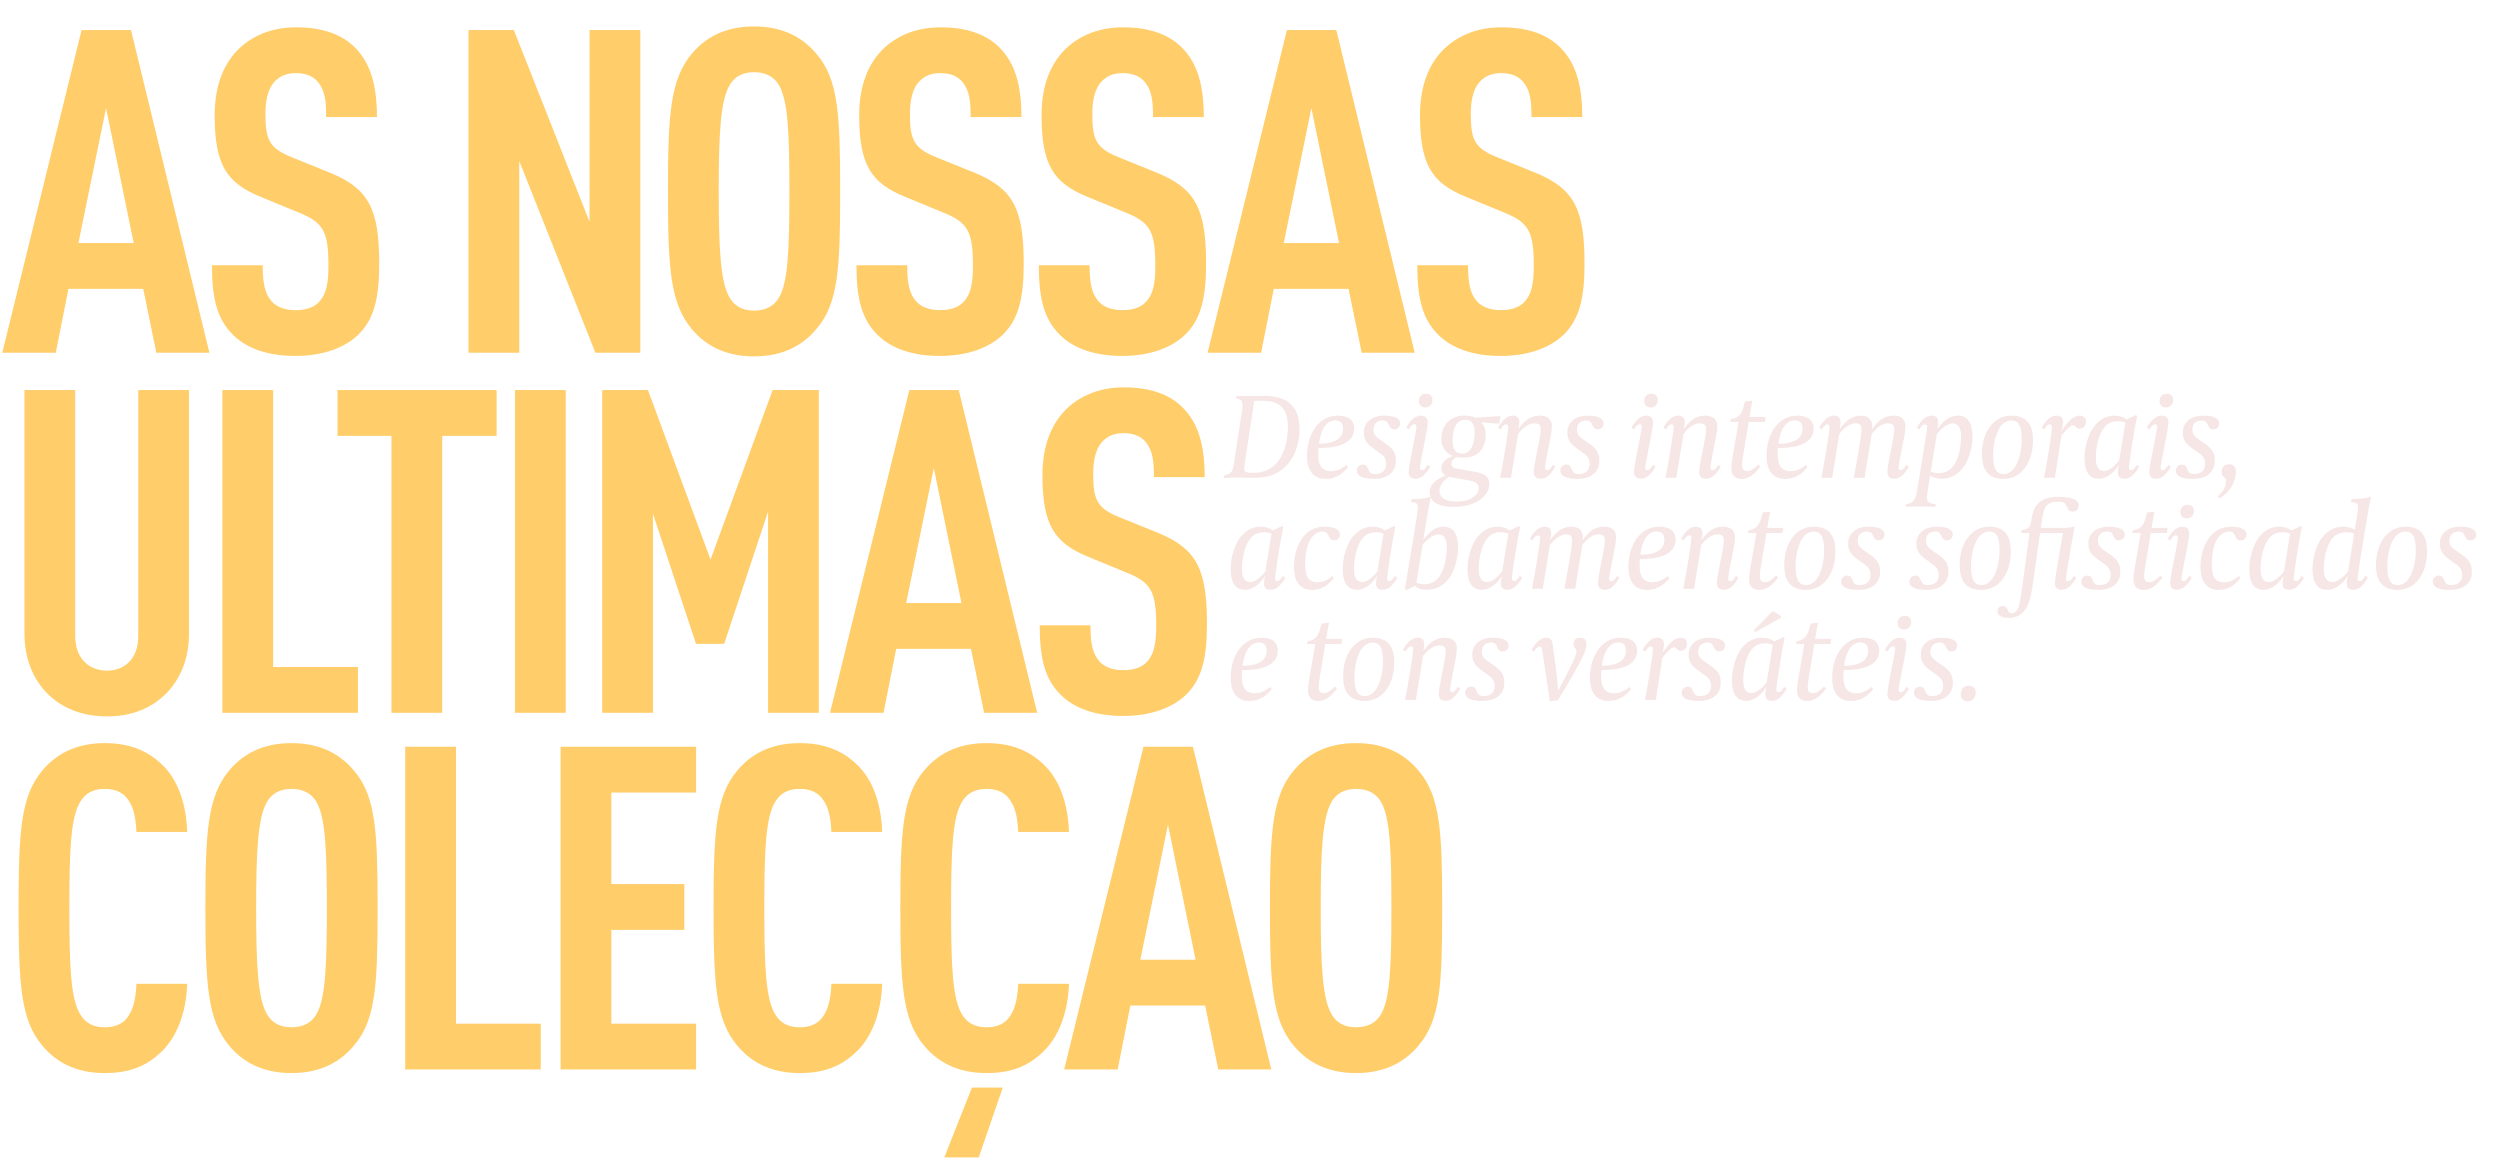
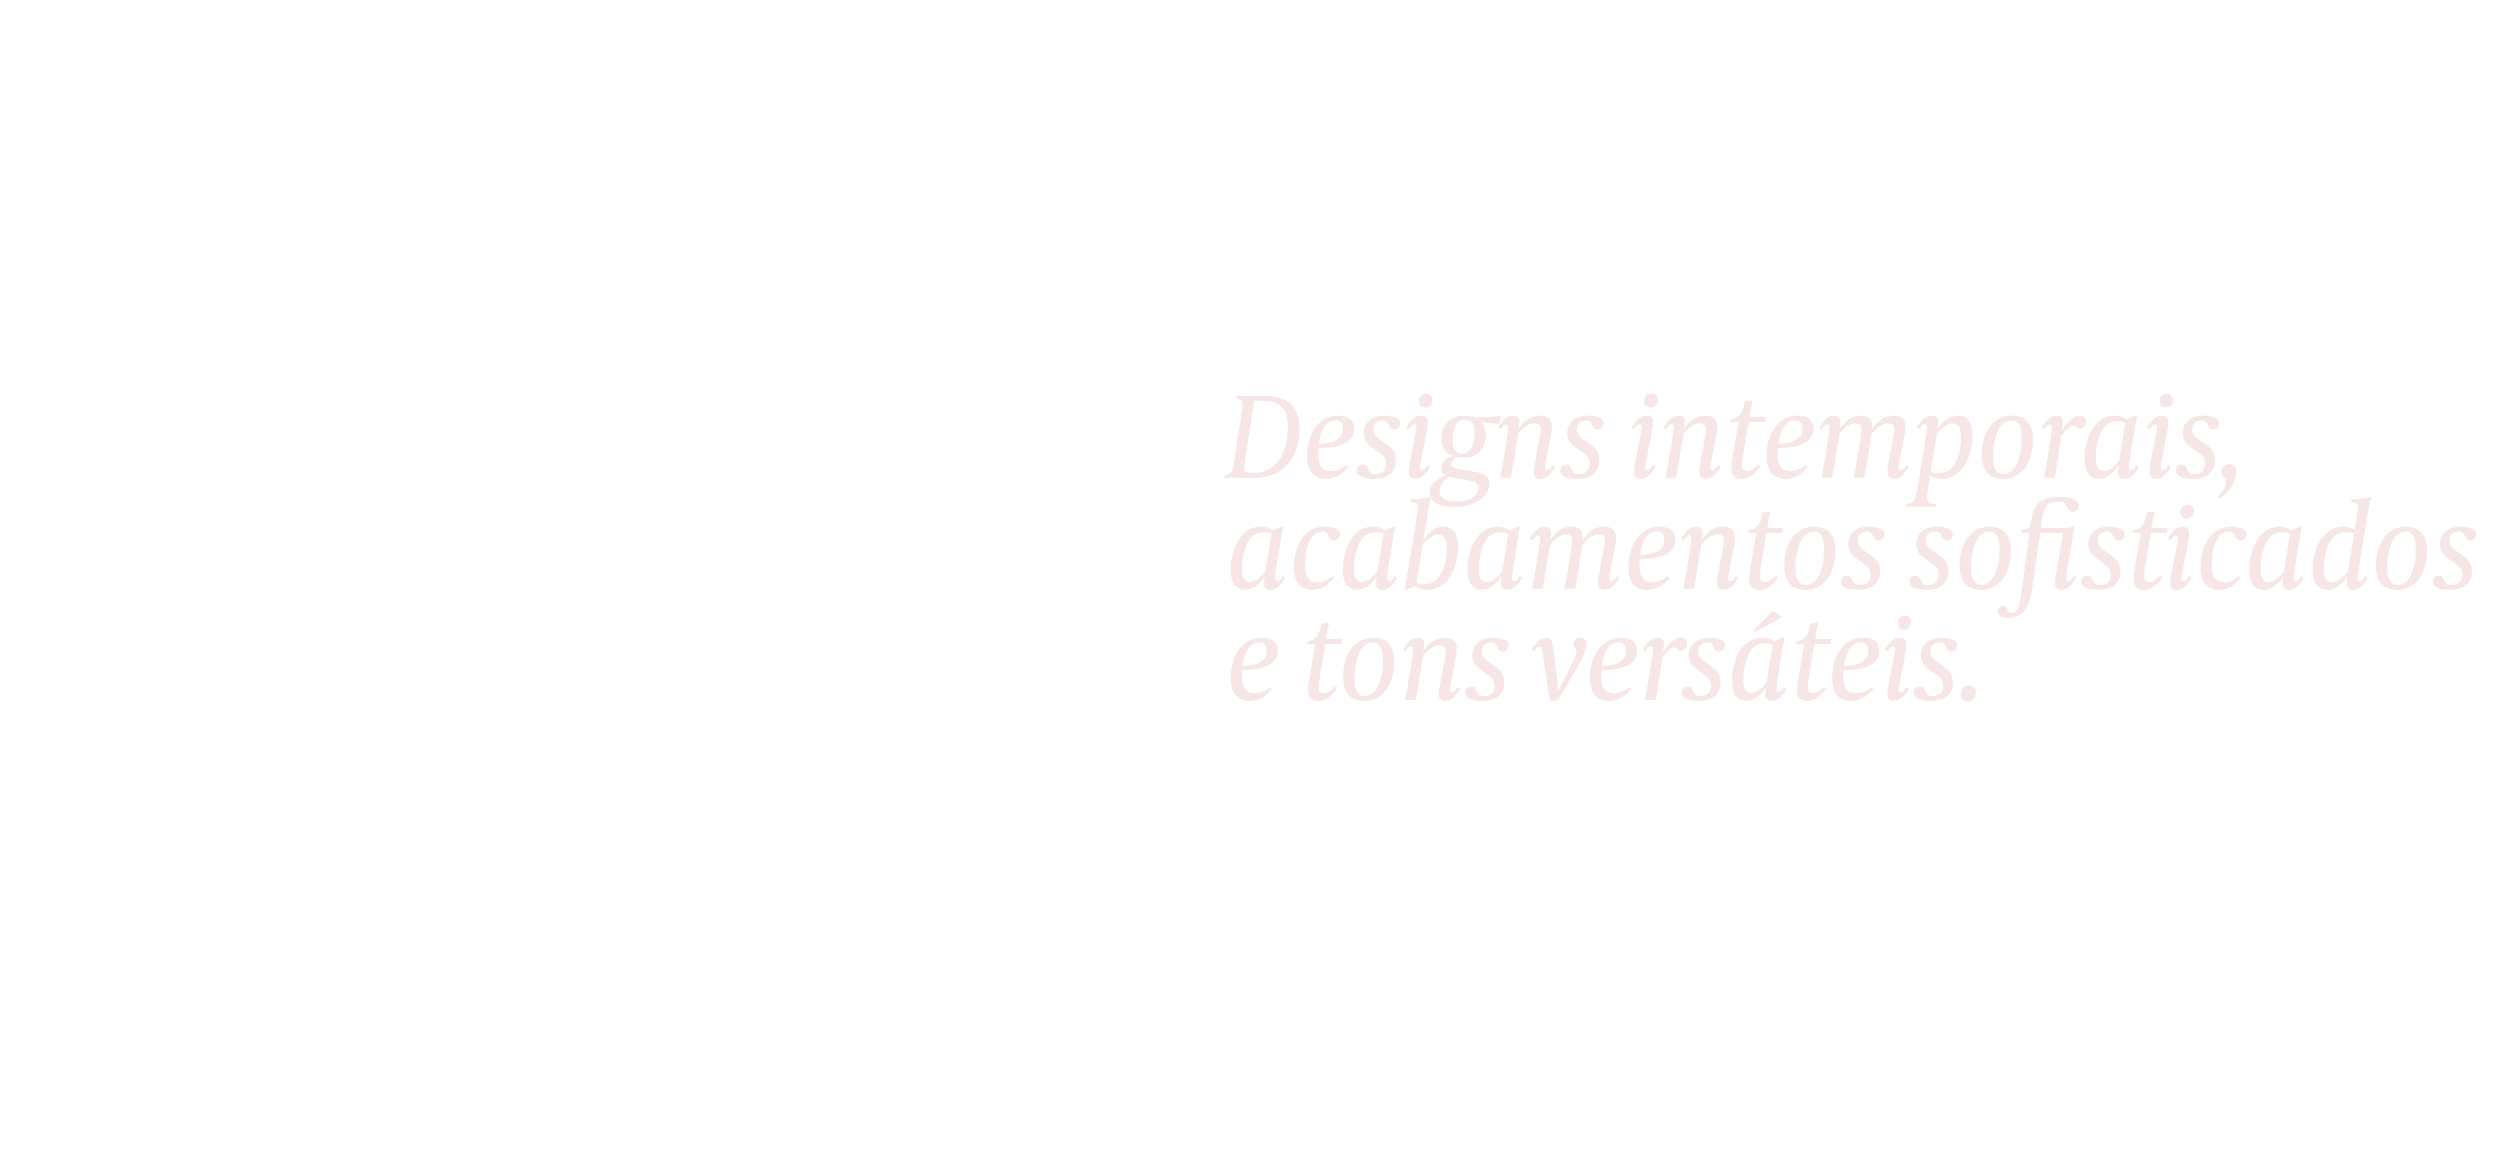
<svg xmlns="http://www.w3.org/2000/svg" width="743" height="349" viewBox="0 0 743 349" fill="none">
  <g clip-path="url(#clip0_7545_8603)">
-     <path d="M62.231 104.838H46.471L42.565 85.846H20.34L16.568 104.838H0.673L24.246 8.933H38.928L62.231 104.838ZM39.736 72.241L31.52 32.101L23.303 72.241H39.736ZM112.697 78.303C112.697 88.136 111.35 94.736 106.501 99.45C102.594 103.222 96.263 105.781 87.778 105.781C79.426 105.781 73.23 103.491 69.189 99.45C64.609 94.871 62.993 88.944 62.993 78.841H78.079C78.079 83.96 78.618 87.193 80.773 89.617C82.12 91.099 84.41 92.177 87.778 92.177C91.28 92.177 93.57 91.234 95.051 89.483C97.072 87.193 97.611 83.96 97.611 78.841C97.611 68.604 95.994 66.045 88.586 63.082L77.136 58.367C67.438 54.326 63.801 49.073 63.801 34.256C63.801 25.635 66.36 18.631 71.614 13.916C75.789 10.28 81.177 8.124 88.047 8.124C95.725 8.124 101.382 10.145 105.288 13.916C110.272 18.766 112.023 25.635 112.023 34.795H96.937C96.937 30.485 96.668 27.117 94.647 24.558C93.3 22.807 91.145 21.729 87.912 21.729C84.814 21.729 82.928 22.807 81.447 24.423C79.695 26.444 78.887 29.676 78.887 33.852C78.887 41.664 80.1 44.089 86.835 46.783L98.149 51.363C109.599 56.077 112.697 62.139 112.697 78.303ZM190.296 104.838H176.961L154.331 47.861V104.838H139.245V8.933H152.715L175.21 65.91V8.933H190.296V104.838ZM249.702 56.886C249.702 79.65 249.163 90.156 242.697 97.699C238.791 102.414 232.999 105.916 224.109 105.916C215.219 105.916 209.427 102.414 205.52 97.699C199.189 90.022 198.516 79.65 198.516 56.886C198.516 34.121 199.189 23.75 205.52 16.072C209.427 11.357 215.219 7.855 224.109 7.855C232.999 7.855 238.791 11.357 242.697 16.072C249.163 23.615 249.702 34.121 249.702 56.886ZM234.615 56.886C234.615 39.375 234.211 29.676 231.382 25.096C230.035 22.941 227.746 21.46 224.109 21.46C220.472 21.46 218.317 22.941 216.97 25.096C214.141 29.676 213.602 39.375 213.602 56.886C213.602 74.396 214.141 84.095 216.97 88.674C218.317 90.83 220.472 92.311 224.109 92.311C227.746 92.311 230.035 90.83 231.382 88.674C234.211 84.095 234.615 74.396 234.615 56.886ZM304.243 78.303C304.243 88.136 302.896 94.736 298.047 99.45C294.141 103.222 287.81 105.781 279.324 105.781C270.972 105.781 264.776 103.491 260.735 99.45C256.156 94.871 254.539 88.944 254.539 78.841H269.625C269.625 83.96 270.164 87.193 272.319 89.617C273.666 91.099 275.956 92.177 279.324 92.177C282.826 92.177 285.116 91.234 286.598 89.483C288.618 87.193 289.157 83.96 289.157 78.841C289.157 68.604 287.54 66.045 280.132 63.082L268.683 58.367C258.984 54.326 255.347 49.073 255.347 34.256C255.347 25.635 257.907 18.631 263.16 13.916C267.336 10.28 272.724 8.124 279.593 8.124C287.271 8.124 292.928 10.145 296.835 13.916C301.819 18.766 303.57 25.635 303.57 34.795H288.483C288.483 30.485 288.214 27.117 286.193 24.558C284.846 22.807 282.691 21.729 279.458 21.729C276.36 21.729 274.475 22.807 272.993 24.423C271.242 26.444 270.434 29.676 270.434 33.852C270.434 41.664 271.646 44.089 278.381 46.783L289.696 51.363C301.145 56.077 304.243 62.139 304.243 78.303ZM358.444 78.303C358.444 88.136 357.097 94.736 352.248 99.45C348.341 103.222 342.01 105.781 333.524 105.781C325.173 105.781 318.977 103.491 314.936 99.45C310.356 94.871 308.74 88.944 308.74 78.841H323.826C323.826 83.96 324.365 87.193 326.52 89.617C327.867 91.099 330.157 92.177 333.524 92.177C337.027 92.177 339.316 91.234 340.798 89.483C342.819 87.193 343.357 83.96 343.357 78.841C343.357 68.604 341.741 66.045 334.333 63.082L322.883 58.367C313.185 54.326 309.548 49.073 309.548 34.256C309.548 25.635 312.107 18.631 317.36 13.916C321.536 10.28 326.924 8.124 333.794 8.124C341.472 8.124 347.129 10.145 351.035 13.916C356.019 18.766 357.77 25.635 357.77 34.795H342.684C342.684 30.485 342.415 27.117 340.394 24.558C339.047 22.807 336.892 21.729 333.659 21.729C330.561 21.729 328.675 22.807 327.194 24.423C325.442 26.444 324.634 29.676 324.634 33.852C324.634 41.664 325.847 44.089 332.581 46.783L343.896 51.363C355.346 56.077 358.444 62.139 358.444 78.303ZM420.457 104.838H404.697L400.791 85.846H378.565L374.794 104.838H358.899L382.472 8.933H397.154L420.457 104.838ZM397.962 72.241L389.745 32.101L381.529 72.241H397.962ZM470.923 78.303C470.923 88.136 469.576 94.736 464.727 99.45C460.82 103.222 454.489 105.781 446.003 105.781C437.652 105.781 431.456 103.491 427.415 99.45C422.835 94.871 421.219 88.944 421.219 78.841H436.305C436.305 83.96 436.844 87.193 438.999 89.617C440.346 91.099 442.636 92.177 446.003 92.177C449.506 92.177 451.795 91.234 453.277 89.483C455.298 87.193 455.836 83.96 455.836 78.841C455.836 68.604 454.22 66.045 446.812 63.082L435.362 58.367C425.664 54.326 422.027 49.073 422.027 34.256C422.027 25.635 424.586 18.631 429.839 13.916C434.015 10.28 439.403 8.124 446.273 8.124C453.951 8.124 459.608 10.145 463.514 13.916C468.498 18.766 470.249 25.635 470.249 34.795H455.163C455.163 30.485 454.893 27.117 452.873 24.558C451.526 22.807 449.371 21.729 446.138 21.729C443.04 21.729 441.154 22.807 439.672 24.423C437.921 26.444 437.113 29.676 437.113 33.852C437.113 41.664 438.325 44.089 445.06 46.783L456.375 51.363C467.825 56.077 470.923 62.139 470.923 78.303ZM56.169 188.266C56.169 195.54 53.745 201.601 49.569 205.912C44.989 210.626 38.928 212.916 31.789 212.916C24.65 212.916 18.454 210.626 13.874 205.912C9.698 201.601 7.274 195.54 7.274 188.266V115.933H22.36V189.074C22.36 195.944 26.67 199.311 31.789 199.311C36.907 199.311 41.083 195.944 41.083 189.074V115.933H56.169V188.266ZM106.372 211.838H66.097V115.933H81.183V198.234H106.372V211.838ZM147.591 129.537H131.427V211.838H116.341V129.537H100.312V115.933H147.591V129.537ZM168.143 211.838H153.057V115.933H168.143V211.838ZM243.362 211.838H228.276V152.032L215.21 191.364H206.859L194.062 152.705V211.838H178.976V115.933H192.581L211.169 166.31L229.623 115.933H243.362V211.838ZM308.241 211.838H292.481L288.575 192.846H266.35L262.578 211.838H246.683L270.256 115.933H284.938L308.241 211.838ZM285.746 179.241L277.53 139.101L269.313 179.241H285.746ZM358.707 185.303C358.707 195.136 357.36 201.736 352.511 206.45C348.604 210.222 342.273 212.781 333.787 212.781C325.436 212.781 319.24 210.491 315.199 206.45C310.619 201.871 309.003 195.944 309.003 185.841H324.089C324.089 190.96 324.628 194.193 326.783 196.617C328.13 198.099 330.42 199.177 333.787 199.177C337.29 199.177 339.579 198.234 341.061 196.483C343.082 194.193 343.62 190.96 343.62 185.841C343.62 175.604 342.004 173.045 334.596 170.082L323.146 165.367C313.448 161.326 309.811 156.073 309.811 141.256C309.811 132.635 312.37 125.631 317.624 120.917C321.799 117.28 327.187 115.124 334.057 115.124C341.735 115.124 347.392 117.145 351.298 120.917C356.282 125.766 358.033 132.635 358.033 141.795H342.947C342.947 137.484 342.678 134.117 340.657 131.558C339.31 129.807 337.155 128.729 333.922 128.729C330.824 128.729 328.938 129.807 327.457 131.423C325.705 133.444 324.897 136.676 324.897 140.852C324.897 148.665 326.11 151.089 332.845 153.783L344.159 158.363C355.609 163.077 358.707 169.139 358.707 185.303ZM55.631 292.38C55.361 301.001 52.533 308.409 47.684 312.855C43.373 316.895 38.389 318.916 31.116 318.916C22.225 318.916 16.433 315.414 12.527 310.699C6.196 303.156 5.523 292.65 5.523 269.886C5.523 247.121 6.196 236.615 12.527 229.072C16.433 224.357 22.225 220.855 31.116 220.855C38.389 220.855 43.642 223.01 47.953 227.051C52.802 231.496 55.361 238.77 55.631 247.256H40.544C40.41 243.754 39.871 240.252 38.255 237.962C36.907 235.807 34.752 234.46 31.116 234.46C27.479 234.46 25.323 235.941 23.976 238.097C21.013 242.676 20.609 252.375 20.609 269.886C20.609 287.396 21.013 297.095 23.976 301.674C25.323 303.83 27.479 305.311 31.116 305.311C34.752 305.311 36.907 303.964 38.255 301.809C39.871 299.385 40.41 295.882 40.544 292.38H55.631ZM112.224 269.886C112.224 292.65 111.686 303.156 105.22 310.699C101.314 315.414 95.522 318.916 86.632 318.916C77.741 318.916 71.949 315.414 68.043 310.699C61.712 303.021 61.039 292.65 61.039 269.886C61.039 247.121 61.712 236.75 68.043 229.072C71.949 224.357 77.741 220.855 86.632 220.855C95.522 220.855 101.314 224.357 105.22 229.072C111.686 236.615 112.224 247.121 112.224 269.886ZM97.138 269.886C97.138 252.375 96.734 242.676 93.905 238.097C92.558 235.941 90.268 234.46 86.632 234.46C82.995 234.46 80.839 235.941 79.492 238.097C76.664 242.676 76.125 252.375 76.125 269.886C76.125 287.396 76.664 297.095 79.492 301.674C80.839 303.83 82.995 305.311 86.632 305.311C90.268 305.311 92.558 303.83 93.905 301.674C96.734 297.095 97.138 287.396 97.138 269.886ZM160.704 317.838H120.429V221.933H135.516V304.234H160.704V317.838ZM206.881 317.838H166.606V221.933H206.881V235.537H181.692V262.746H203.379V276.351H181.692V304.234H206.881V317.838ZM262.173 292.38C261.903 301.001 259.075 308.409 254.226 312.855C249.915 316.895 244.931 318.916 237.658 318.916C228.767 318.916 222.975 315.414 219.069 310.699C212.738 303.156 212.065 292.65 212.065 269.886C212.065 247.121 212.738 236.615 219.069 229.072C222.975 224.357 228.767 220.855 237.658 220.855C244.931 220.855 250.185 223.01 254.495 227.051C259.344 231.496 261.903 238.77 262.173 247.256H247.087C246.952 243.754 246.413 240.252 244.797 237.962C243.45 235.807 241.294 234.46 237.658 234.46C234.021 234.46 231.866 235.941 230.519 238.097C227.555 242.676 227.151 252.375 227.151 269.886C227.151 287.396 227.555 297.095 230.519 301.674C231.866 303.83 234.021 305.311 237.658 305.311C241.294 305.311 243.45 303.964 244.797 301.809C246.413 299.385 246.952 295.882 247.087 292.38H262.173ZM317.689 292.38C317.419 301.001 314.591 308.409 309.742 312.855C305.431 316.895 300.447 318.916 293.174 318.916C284.283 318.916 278.491 315.414 274.585 310.699C268.254 303.156 267.581 292.65 267.581 269.886C267.581 247.121 268.254 236.615 274.585 229.072C278.491 224.357 284.283 220.855 293.174 220.855C300.447 220.855 305.701 223.01 310.011 227.051C314.86 231.496 317.419 238.77 317.689 247.256H302.602C302.468 243.754 301.929 240.252 300.313 237.962C298.966 235.807 296.81 234.46 293.174 234.46C289.537 234.46 287.382 235.941 286.035 238.097C283.071 242.676 282.667 252.375 282.667 269.886C282.667 287.396 283.071 297.095 286.035 301.674C287.382 303.83 289.537 305.311 293.174 305.311C296.81 305.311 298.966 303.964 300.313 301.809C301.929 299.385 302.468 295.882 302.602 292.38H317.689ZM298.023 323.226L290.884 343.97H280.647L288.863 323.226H298.023ZM377.832 317.838H362.072L358.166 298.846H335.941L332.169 317.838H316.274L339.847 221.933H354.529L377.832 317.838ZM355.337 285.241L347.121 245.101L338.904 285.241H355.337ZM428.615 269.886C428.615 292.65 428.076 303.156 421.61 310.699C417.704 315.414 411.912 318.916 403.022 318.916C394.132 318.916 388.34 315.414 384.433 310.699C378.102 303.021 377.429 292.65 377.429 269.886C377.429 247.121 378.102 236.75 384.433 229.072C388.34 224.357 394.132 220.855 403.022 220.855C411.912 220.855 417.704 224.357 421.61 229.072C428.076 236.615 428.615 247.121 428.615 269.886ZM413.528 269.886C413.528 252.375 413.124 242.676 410.295 238.097C408.948 235.941 406.659 234.46 403.022 234.46C399.385 234.46 397.23 235.941 395.883 238.097C393.054 242.676 392.515 252.375 392.515 269.886C392.515 287.396 393.054 297.095 395.883 301.674C397.23 303.83 399.385 305.311 403.022 305.311C406.659 305.311 408.948 303.83 410.295 301.674C413.124 297.095 413.528 287.396 413.528 269.886Z" fill="#FFCD69" />
    <path d="M386.212 127.456C386.212 134.224 383.008 139.444 377.824 141.28C376.168 141.856 374.188 142 372.388 142C369.796 142 368.428 141.928 367.672 141.928C366.196 141.928 364.9 142 363.712 142.072L363.82 141.28C364.324 141.208 365.152 141.028 365.692 140.524C366.376 139.876 366.556 139.012 367.06 135.628L369.004 122.92C369.148 121.948 369.292 120.904 369.292 120.292C369.292 118.924 368.608 118.636 367.384 118.456L367.492 117.628C368.644 117.7 369.508 117.736 371.056 117.736C371.524 117.736 371.848 117.736 372.928 117.7C374.224 117.664 374.764 117.664 375.232 117.664C378.904 117.664 386.212 117.952 386.212 127.456ZM382.756 126.844C382.756 120.652 379.552 119.104 375.16 119.104C373.54 119.104 372.928 119.176 372.748 119.176L369.94 137.716C369.832 138.472 369.76 139.084 369.76 139.408C369.76 139.912 370.048 140.272 370.588 140.38C371.128 140.524 371.668 140.524 372.172 140.524C373.828 140.524 374.656 140.38 375.376 140.164C382.144 138.148 382.756 129.76 382.756 126.844ZM402.462 127.312C402.462 132.712 395.478 133.144 391.842 133.144C391.842 133.144 391.77 133.936 391.77 135.124C391.77 138.832 393.39 140.056 395.586 140.056C398.07 140.056 399.798 138.472 400.122 138.184L400.662 138.76C399.942 139.732 397.782 142.324 394.038 142.324C390.87 142.324 388.458 140.488 388.458 135.448C388.458 129.004 391.95 123.532 397.566 123.532C401.814 123.532 402.462 125.908 402.462 127.312ZM399.15 127.384C399.15 126.664 399.042 124.936 396.882 124.936C396.378 124.936 395.73 125.008 395.01 125.44C393.822 126.196 392.526 127.852 391.986 131.884C392.634 131.884 393.714 131.848 394.866 131.632C397.638 131.092 399.15 129.688 399.15 127.384ZM416.138 125.836C416.138 126.988 415.31 127.6 414.374 127.6C413.33 127.6 413.078 126.952 412.718 126.196C412.466 125.62 412.178 124.972 410.99 124.972C409.298 124.972 408.182 125.908 408.182 127.636C408.182 128.428 408.29 129.364 409.874 130.48L412.106 132.028C414.23 133.54 414.842 134.872 414.842 136.924C414.842 140.668 411.926 142.324 408.362 142.324C404.906 142.324 403.25 141.424 403.25 139.912C403.25 138.94 403.898 138.076 405.05 138.076C406.166 138.076 406.382 138.832 406.67 139.516C406.994 140.164 407.21 140.884 408.65 140.884C409.586 140.884 411.962 140.74 411.962 137.788C411.962 136.528 411.494 135.628 410.198 134.728L408.002 133.144C406.022 131.668 405.338 130.552 405.338 128.5C405.338 125.836 407.354 123.532 411.458 123.532C415.562 123.532 416.138 125.008 416.138 125.836ZM425.726 118.888C425.726 120.112 424.97 121.084 423.566 121.084C422.342 121.084 421.694 120.256 421.694 119.212C421.694 117.988 422.486 117.016 423.854 117.016C425.114 117.016 425.726 117.844 425.726 118.888ZM425.078 138.688C423.854 140.812 422.45 142.288 420.758 142.288C418.958 142.288 418.67 141.172 418.67 140.272C418.67 139.336 419.066 137.284 419.354 135.664L420.326 130.696C420.794 128.248 420.974 127.348 420.974 126.88C420.974 126.304 420.83 126.088 420.326 126.088C419.606 126.088 418.922 127.204 418.67 127.636L417.914 127.096C419.138 125.008 420.542 123.532 422.234 123.532C424.034 123.532 424.322 124.648 424.322 125.548C424.322 126.484 423.926 128.536 423.638 130.12L422.666 135.088C422.162 137.536 422.018 138.436 422.018 138.94C422.018 139.516 422.162 139.732 422.666 139.732C423.458 139.732 424.178 138.4 424.322 138.148L425.078 138.688ZM445.965 123.64L445.569 125.944L440.205 125.512C440.853 126.196 441.573 127.312 441.573 129.22C441.573 132.064 440.277 136.024 434.805 136.024C434.085 136.024 433.257 135.916 432.861 135.844C432.357 136.096 431.349 136.78 431.349 137.896C431.349 139.012 432.285 139.156 433.761 139.408L437.793 140.128C440.241 140.56 442.617 140.956 442.617 143.908C442.617 144.592 442.437 145.6 441.753 146.644C440.457 148.588 437.505 150.64 432.105 150.64C430.233 150.64 424.905 150.424 424.905 146.284C424.905 142.972 429.153 141.496 429.693 141.316C429.369 141.172 428.361 140.596 428.361 139.156C428.361 136.636 431.349 135.664 431.853 135.52C430.953 135.232 428.361 134.008 428.361 130.3C428.361 128.32 429.153 126.16 430.917 124.828C431.997 124.036 433.437 123.532 435.273 123.532C436.605 123.532 437.757 123.784 438.513 124.144L445.965 123.64ZM438.261 128.536C438.261 126.52 437.685 124.72 435.417 124.72C432.861 124.72 431.709 127.42 431.709 131.02C431.709 133.036 432.285 134.8 434.553 134.8C437.073 134.8 438.261 132.136 438.261 128.536ZM439.485 144.988C439.485 143.332 437.793 142.972 435.273 142.54L430.629 141.712C429.081 142.72 427.821 144.232 427.821 145.816C427.821 148.444 430.449 149.056 432.897 149.056C434.589 149.056 436.245 148.768 437.577 147.94C438.585 147.292 439.485 146.464 439.485 144.988ZM462.26 138.688C461.036 140.812 459.632 142.288 457.94 142.288C456.14 142.288 455.852 141.172 455.852 140.272C455.852 139.336 456.212 137.392 456.536 135.7L457.22 132.208C457.328 131.776 457.904 128.788 457.904 127.744C457.904 126.592 457.616 125.8 455.96 125.8C453.836 125.8 451.82 128.104 451.172 128.968L449.048 142H445.844C446.924 136.528 448.256 128.32 448.256 126.88C448.256 126.304 448.04 126.124 447.536 126.124C446.816 126.124 446.132 127.312 445.952 127.636L445.196 127.096C446.42 125.008 447.824 123.532 449.552 123.532C450.524 123.532 451.532 123.856 451.532 125.404C451.532 126.376 451.208 127.6 451.208 127.6C452.288 126.052 454.232 123.532 457.544 123.532C461.144 123.532 461.216 125.944 461.216 126.808C461.216 128.068 460.784 130.264 460.424 131.992L459.812 135.088C459.344 137.536 459.2 138.436 459.2 138.94C459.2 139.516 459.344 139.732 459.848 139.732C460.604 139.732 461.36 138.4 461.504 138.148L462.26 138.688ZM476.61 125.836C476.61 126.988 475.782 127.6 474.846 127.6C473.802 127.6 473.55 126.952 473.19 126.196C472.938 125.62 472.65 124.972 471.462 124.972C469.77 124.972 468.654 125.908 468.654 127.636C468.654 128.428 468.762 129.364 470.346 130.48L472.578 132.028C474.702 133.54 475.314 134.872 475.314 136.924C475.314 140.668 472.398 142.324 468.834 142.324C465.378 142.324 463.722 141.424 463.722 139.912C463.722 138.94 464.37 138.076 465.522 138.076C466.638 138.076 466.854 138.832 467.142 139.516C467.466 140.164 467.682 140.884 469.122 140.884C470.058 140.884 472.434 140.74 472.434 137.788C472.434 136.528 471.966 135.628 470.67 134.728L468.474 133.144C466.494 131.668 465.81 130.552 465.81 128.5C465.81 125.836 467.826 123.532 471.93 123.532C476.034 123.532 476.61 125.008 476.61 125.836ZM492.684 118.888C492.684 120.112 491.928 121.084 490.524 121.084C489.3 121.084 488.652 120.256 488.652 119.212C488.652 117.988 489.444 117.016 490.812 117.016C492.072 117.016 492.684 117.844 492.684 118.888ZM492.036 138.688C490.812 140.812 489.408 142.288 487.716 142.288C485.916 142.288 485.628 141.172 485.628 140.272C485.628 139.336 486.024 137.284 486.312 135.664L487.284 130.696C487.752 128.248 487.932 127.348 487.932 126.88C487.932 126.304 487.788 126.088 487.284 126.088C486.564 126.088 485.88 127.204 485.628 127.636L484.872 127.096C486.096 125.008 487.5 123.532 489.192 123.532C490.992 123.532 491.28 124.648 491.28 125.548C491.28 126.484 490.884 128.536 490.596 130.12L489.624 135.088C489.12 137.536 488.976 138.436 488.976 138.94C488.976 139.516 489.12 139.732 489.624 139.732C490.416 139.732 491.136 138.4 491.28 138.148L492.036 138.688ZM511.412 138.688C510.188 140.812 508.784 142.288 507.092 142.288C505.292 142.288 505.004 141.172 505.004 140.272C505.004 139.336 505.364 137.392 505.688 135.7L506.372 132.208C506.48 131.776 507.056 128.788 507.056 127.744C507.056 126.592 506.768 125.8 505.112 125.8C502.988 125.8 500.972 128.104 500.324 128.968L498.2 142H494.996C496.076 136.528 497.408 128.32 497.408 126.88C497.408 126.304 497.192 126.124 496.688 126.124C495.968 126.124 495.284 127.312 495.104 127.636L494.348 127.096C495.572 125.008 496.976 123.532 498.704 123.532C499.676 123.532 500.684 123.856 500.684 125.404C500.684 126.376 500.36 127.6 500.36 127.6C501.44 126.052 503.384 123.532 506.696 123.532C510.296 123.532 510.368 125.944 510.368 126.808C510.368 128.068 509.936 130.264 509.576 131.992L508.964 135.088C508.496 137.536 508.352 138.436 508.352 138.94C508.352 139.516 508.496 139.732 509 139.732C509.756 139.732 510.512 138.4 510.656 138.148L511.412 138.688ZM524.717 123.892L524.501 125.404H519.713L518.021 135.628C517.949 136.06 517.733 137.608 517.733 138.256C517.733 139.156 518.021 140.02 519.317 140.02C520.541 140.02 521.693 138.904 522.593 138.04L523.169 138.652C521.009 141.568 519.281 142.324 517.625 142.324C515.177 142.324 514.565 140.812 514.565 139.048C514.565 138.364 514.709 136.996 515.033 135.196L516.725 125.404H514.277L514.385 124.612C515.285 124.504 516.257 124.144 516.905 123.46C517.733 122.596 518.129 121.336 518.453 119.932L518.597 119.32L520.829 119.068C520.505 120.4 519.965 123.892 519.965 123.892H524.717ZM539.016 127.312C539.016 132.712 532.032 133.144 528.396 133.144C528.396 133.144 528.324 133.936 528.324 135.124C528.324 138.832 529.944 140.056 532.14 140.056C534.624 140.056 536.352 138.472 536.676 138.184L537.216 138.76C536.496 139.732 534.336 142.324 530.592 142.324C527.424 142.324 525.012 140.488 525.012 135.448C525.012 129.004 528.504 123.532 534.12 123.532C538.368 123.532 539.016 125.908 539.016 127.312ZM535.704 127.384C535.704 126.664 535.596 124.936 533.436 124.936C532.932 124.936 532.284 125.008 531.564 125.44C530.376 126.196 529.08 127.852 528.54 131.884C529.188 131.884 530.268 131.848 531.42 131.632C534.192 131.092 535.704 129.688 535.704 127.384ZM567.308 138.688C566.084 140.812 564.716 142.288 562.988 142.288C561.224 142.288 560.936 141.172 560.936 140.272C560.936 139.336 561.296 137.392 561.62 135.7L562.304 132.208C562.412 131.776 562.988 128.788 562.988 127.636C562.988 126.7 562.772 125.8 561.08 125.8C558.812 125.8 556.868 128.176 556.256 128.968L554.168 142H550.928C551.648 138.328 553.232 129.76 553.232 127.744C553.232 126.628 553.016 125.8 551.396 125.8C549.344 125.8 547.256 128.176 546.644 128.968L544.52 142H541.316C542.396 136.528 543.728 128.32 543.728 126.88C543.728 126.304 543.512 126.124 543.008 126.124C542.288 126.124 541.64 127.276 541.424 127.636L540.668 127.096C541.892 125.008 543.296 123.532 545.024 123.532C545.996 123.532 547.004 123.856 547.004 125.404C547.004 126.376 546.68 127.6 546.68 127.6C548.66 124.792 550.604 123.532 553.088 123.532C555.392 123.532 556.436 124.864 556.436 126.7C556.436 127.024 556.4 127.24 556.364 127.6C558.344 124.756 560.18 123.532 562.736 123.532C566.228 123.532 566.3 125.908 566.3 126.772C566.3 128.104 565.868 130.264 565.508 131.992L564.896 135.088C564.428 137.5 564.248 138.436 564.248 138.94C564.248 139.516 564.428 139.732 564.896 139.732C565.688 139.732 566.408 138.436 566.552 138.148L567.308 138.688ZM586.214 129.688C586.214 134.584 584.126 137.932 583.946 138.256C582.362 140.704 579.914 142.288 577.142 142.288C575.378 142.288 574.154 141.712 573.614 141.316L573.038 144.952C572.93 145.6 572.678 147.328 572.678 147.796C572.678 148.732 572.822 149.668 575.306 149.848L575.162 150.64C574.154 150.568 572.318 150.496 570.662 150.496C568.79 150.496 567.422 150.568 566.378 150.64L566.486 149.848C567.026 149.812 567.926 149.56 568.502 149.056C569.366 148.3 569.618 146.824 570.086 143.872L571.742 133.756C572.102 131.524 572.75 127.636 572.75 126.88C572.75 126.304 572.534 126.124 572.03 126.124C571.274 126.124 570.626 127.276 570.446 127.636L569.69 127.096C570.914 125.008 572.318 123.532 574.046 123.532C574.982 123.532 576.026 123.856 576.026 125.404C576.026 126.196 575.81 127.204 575.702 127.636C576.53 126.412 578.69 123.532 581.822 123.532C583.19 123.532 586.214 123.892 586.214 129.688ZM582.83 129.652C582.83 128.104 582.542 125.836 580.274 125.836C578.906 125.836 577.178 127.096 575.63 128.968L573.794 140.2C574.37 140.452 575.306 140.632 576.134 140.632C578.762 140.632 580.166 139.3 581.102 137.644C582.362 135.34 582.83 132.172 582.83 129.652ZM604.208 130.804C604.208 137.212 600.932 142.324 595.46 142.324C591.14 142.324 589.016 139.876 589.016 135.016C589.016 128.644 592.292 123.532 597.8 123.532C602.12 123.532 604.208 125.98 604.208 130.804ZM600.86 130.66C600.86 126.664 599.996 124.972 597.764 124.972C596.684 124.972 595.784 125.44 595.064 126.16C592.976 128.32 592.364 132.784 592.364 135.16C592.364 139.192 593.264 140.884 595.46 140.884C596.576 140.884 597.44 140.416 598.16 139.66C600.248 137.536 600.86 133.072 600.86 130.66ZM619.957 125.296C619.957 126.52 619.129 127.42 618.157 127.42C617.833 127.42 617.329 127.312 617.077 127.024C616.681 126.556 616.501 126.412 616.033 126.412C615.169 126.412 613.261 128.644 612.649 129.472L610.705 142H607.465C608.581 136.528 609.841 128.32 609.841 126.88C609.841 126.304 609.625 126.124 609.121 126.124C608.365 126.124 607.717 127.348 607.537 127.636L606.781 127.096C608.005 125.008 609.409 123.532 611.137 123.532C612.109 123.532 613.117 123.856 613.117 125.404C613.117 126.196 612.901 127.312 612.685 127.996C614.593 125.296 616.177 123.532 618.049 123.532C618.481 123.532 619.957 123.604 619.957 125.296ZM635.769 138.688C634.545 140.812 633.141 142.288 631.413 142.288C630.477 142.288 629.433 141.964 629.433 140.416C629.433 139.588 629.649 138.58 629.757 138.184C628.677 139.876 626.481 142.288 623.817 142.288C622.089 142.288 619.533 141.64 619.533 136.06C619.533 131.308 621.621 127.816 621.837 127.492C623.385 125.044 625.689 123.532 628.389 123.532C630.621 123.532 631.773 124.432 632.061 124.684L634.761 123.352L635.157 123.604C634.185 128.176 632.709 138.004 632.709 138.94C632.709 139.516 632.925 139.696 633.429 139.696C634.221 139.696 634.905 138.364 635.013 138.148L635.769 138.688ZM631.665 125.584C631.341 125.44 630.441 125.188 629.397 125.188C626.841 125.188 625.581 126.484 624.645 128.176C623.385 130.444 622.881 133.648 622.881 136.168C622.881 137.716 623.169 139.984 625.365 139.984C626.733 139.984 628.317 138.724 629.829 136.852L631.665 125.584ZM645.849 118.888C645.849 120.112 645.093 121.084 643.689 121.084C642.465 121.084 641.817 120.256 641.817 119.212C641.817 117.988 642.609 117.016 643.977 117.016C645.237 117.016 645.849 117.844 645.849 118.888ZM645.201 138.688C643.977 140.812 642.573 142.288 640.881 142.288C639.081 142.288 638.793 141.172 638.793 140.272C638.793 139.336 639.189 137.284 639.477 135.664L640.449 130.696C640.917 128.248 641.097 127.348 641.097 126.88C641.097 126.304 640.953 126.088 640.449 126.088C639.729 126.088 639.045 127.204 638.793 127.636L638.037 127.096C639.261 125.008 640.665 123.532 642.357 123.532C644.157 123.532 644.445 124.648 644.445 125.548C644.445 126.484 644.049 128.536 643.761 130.12L642.789 135.088C642.285 137.536 642.141 138.436 642.141 138.94C642.141 139.516 642.285 139.732 642.789 139.732C643.581 139.732 644.301 138.4 644.445 138.148L645.201 138.688ZM659.536 125.836C659.536 126.988 658.708 127.6 657.772 127.6C656.728 127.6 656.476 126.952 656.116 126.196C655.864 125.62 655.576 124.972 654.388 124.972C652.696 124.972 651.58 125.908 651.58 127.636C651.58 128.428 651.688 129.364 653.272 130.48L655.504 132.028C657.628 133.54 658.24 134.872 658.24 136.924C658.24 140.668 655.324 142.324 651.76 142.324C648.304 142.324 646.648 141.424 646.648 139.912C646.648 138.94 647.296 138.076 648.448 138.076C649.564 138.076 649.78 138.832 650.068 139.516C650.392 140.164 650.608 140.884 652.048 140.884C652.984 140.884 655.36 140.74 655.36 137.788C655.36 136.528 654.892 135.628 653.596 134.728L651.4 133.144C649.42 131.668 648.736 130.552 648.736 128.5C648.736 125.836 650.752 123.532 654.856 123.532C658.96 123.532 659.536 125.008 659.536 125.836ZM664.516 140.2C664.516 143.332 662.464 146.572 659.584 148.12L659.08 147.544C660.556 146.248 661.6 144.7 661.6 143.044C661.6 142.396 661.348 142.108 661.024 141.856C660.52 141.424 660.268 141.028 660.268 140.308C660.268 139.012 660.988 137.968 662.5 137.968C664.012 137.968 664.516 138.976 664.516 140.2ZM382 171.688C380.776 173.812 379.372 175.288 377.644 175.288C376.708 175.288 375.664 174.964 375.664 173.416C375.664 172.588 375.88 171.58 375.988 171.184C374.908 172.876 372.712 175.288 370.048 175.288C368.32 175.288 365.764 174.64 365.764 169.06C365.764 164.308 367.852 160.816 368.068 160.492C369.616 158.044 371.92 156.532 374.62 156.532C376.852 156.532 378.004 157.432 378.292 157.684L380.992 156.352L381.388 156.604C380.416 161.176 378.94 171.004 378.94 171.94C378.94 172.516 379.156 172.696 379.66 172.696C380.452 172.696 381.136 171.364 381.244 171.148L382 171.688ZM377.896 158.584C377.572 158.44 376.672 158.188 375.628 158.188C373.072 158.188 371.812 159.484 370.876 161.176C369.616 163.444 369.112 166.648 369.112 169.168C369.112 170.716 369.4 172.984 371.596 172.984C372.964 172.984 374.548 171.724 376.06 169.852L377.896 158.584ZM398.236 158.836C398.236 159.988 397.408 160.6 396.472 160.6C395.392 160.6 395.14 159.916 394.816 159.196C394.672 158.836 394.42 157.972 393.124 157.972C391.18 157.972 387.904 159.628 387.904 167.98C387.904 172.372 389.812 173.056 391.504 173.056C394.024 173.056 395.572 171.472 395.932 171.184L396.436 171.76C395.68 172.732 393.628 175.324 390.028 175.324C386.932 175.324 384.556 173.488 384.556 168.448C384.556 163.012 387.184 156.532 393.628 156.532C397.66 156.532 398.236 158.044 398.236 158.836ZM415.294 171.688C414.07 173.812 412.666 175.288 410.938 175.288C410.002 175.288 408.958 174.964 408.958 173.416C408.958 172.588 409.174 171.58 409.282 171.184C408.202 172.876 406.006 175.288 403.342 175.288C401.614 175.288 399.058 174.64 399.058 169.06C399.058 164.308 401.146 160.816 401.362 160.492C402.91 158.044 405.214 156.532 407.914 156.532C410.146 156.532 411.298 157.432 411.586 157.684L414.286 156.352L414.682 156.604C413.71 161.176 412.234 171.004 412.234 171.94C412.234 172.516 412.45 172.696 412.954 172.696C413.746 172.696 414.43 171.364 414.538 171.148L415.294 171.688ZM411.19 158.584C410.866 158.44 409.966 158.188 408.922 158.188C406.366 158.188 405.106 159.484 404.17 161.176C402.91 163.444 402.406 166.648 402.406 169.168C402.406 170.716 402.694 172.984 404.89 172.984C406.258 172.984 407.842 171.724 409.354 169.852L411.19 158.584ZM433.33 162.688C433.33 167.584 431.278 170.932 431.062 171.256C429.478 173.704 427.138 175.288 424.114 175.288C421.99 175.288 420.838 174.424 420.514 174.136L417.886 175.36L417.526 175.108C418.75 167.872 421.414 152.284 421.414 150.772C421.414 149.656 421.018 149.332 419.326 149.224L419.47 148.36C420.226 148.36 421.954 148.252 422.53 148.18C423.61 148.036 424.402 147.928 424.978 147.64L425.23 147.82C424.546 150.88 423.862 155.164 423.502 157.432L422.962 160.636C423.754 159.412 425.842 156.532 428.938 156.532C430.342 156.532 433.33 156.892 433.33 162.688ZM429.982 162.652C429.982 161.104 429.658 158.836 427.39 158.836C426.022 158.836 424.294 160.096 422.782 161.968L420.946 173.2C421.234 173.308 422.026 173.632 423.286 173.632C425.914 173.632 427.282 172.3 428.218 170.644C429.514 168.34 429.982 165.172 429.982 162.652ZM452.386 171.688C451.162 173.812 449.758 175.288 448.03 175.288C447.094 175.288 446.05 174.964 446.05 173.416C446.05 172.588 446.266 171.58 446.374 171.184C445.294 172.876 443.098 175.288 440.434 175.288C438.706 175.288 436.15 174.64 436.15 169.06C436.15 164.308 438.238 160.816 438.454 160.492C440.002 158.044 442.306 156.532 445.006 156.532C447.238 156.532 448.39 157.432 448.678 157.684L451.378 156.352L451.774 156.604C450.802 161.176 449.326 171.004 449.326 171.94C449.326 172.516 449.542 172.696 450.046 172.696C450.838 172.696 451.522 171.364 451.63 171.148L452.386 171.688ZM448.282 158.584C447.958 158.44 447.058 158.188 446.014 158.188C443.458 158.188 442.198 159.484 441.262 161.176C440.002 163.444 439.498 166.648 439.498 169.168C439.498 170.716 439.786 172.984 441.982 172.984C443.35 172.984 444.934 171.724 446.446 169.852L448.282 158.584ZM481.293 171.688C480.069 173.812 478.701 175.288 476.973 175.288C475.209 175.288 474.921 174.172 474.921 173.272C474.921 172.336 475.281 170.392 475.605 168.7L476.289 165.208C476.397 164.776 476.973 161.788 476.973 160.636C476.973 159.7 476.757 158.8 475.065 158.8C472.797 158.8 470.853 161.176 470.241 161.968L468.153 175H464.913C465.633 171.328 467.217 162.76 467.217 160.744C467.217 159.628 467.001 158.8 465.381 158.8C463.329 158.8 461.241 161.176 460.629 161.968L458.505 175H455.301C456.381 169.528 457.713 161.32 457.713 159.88C457.713 159.304 457.497 159.124 456.993 159.124C456.273 159.124 455.625 160.276 455.409 160.636L454.653 160.096C455.877 158.008 457.281 156.532 459.009 156.532C459.981 156.532 460.989 156.856 460.989 158.404C460.989 159.376 460.665 160.6 460.665 160.6C462.645 157.792 464.589 156.532 467.073 156.532C469.377 156.532 470.421 157.864 470.421 159.7C470.421 160.024 470.385 160.24 470.349 160.6C472.329 157.756 474.165 156.532 476.721 156.532C480.213 156.532 480.285 158.908 480.285 159.772C480.285 161.104 479.853 163.264 479.493 164.992L478.881 168.088C478.413 170.5 478.233 171.436 478.233 171.94C478.233 172.516 478.413 172.732 478.881 172.732C479.673 172.732 480.393 171.436 480.537 171.148L481.293 171.688ZM497.968 160.312C497.968 165.712 490.984 166.144 487.348 166.144C487.348 166.144 487.276 166.936 487.276 168.124C487.276 171.832 488.896 173.056 491.092 173.056C493.576 173.056 495.304 171.472 495.628 171.184L496.168 171.76C495.448 172.732 493.288 175.324 489.544 175.324C486.376 175.324 483.964 173.488 483.964 168.448C483.964 162.004 487.456 156.532 493.072 156.532C497.32 156.532 497.968 158.908 497.968 160.312ZM494.656 160.384C494.656 159.664 494.548 157.936 492.388 157.936C491.884 157.936 491.236 158.008 490.516 158.44C489.328 159.196 488.032 160.852 487.492 164.884C488.14 164.884 489.22 164.848 490.372 164.632C493.144 164.092 494.656 162.688 494.656 160.384ZM516.684 171.688C515.46 173.812 514.056 175.288 512.364 175.288C510.564 175.288 510.276 174.172 510.276 173.272C510.276 172.336 510.636 170.392 510.96 168.7L511.644 165.208C511.752 164.776 512.328 161.788 512.328 160.744C512.328 159.592 512.04 158.8 510.384 158.8C508.26 158.8 506.244 161.104 505.596 161.968L503.472 175H500.268C501.348 169.528 502.68 161.32 502.68 159.88C502.68 159.304 502.464 159.124 501.96 159.124C501.24 159.124 500.556 160.312 500.376 160.636L499.62 160.096C500.844 158.008 502.248 156.532 503.976 156.532C504.948 156.532 505.956 156.856 505.956 158.404C505.956 159.376 505.632 160.6 505.632 160.6C506.712 159.052 508.656 156.532 511.968 156.532C515.568 156.532 515.64 158.944 515.64 159.808C515.64 161.068 515.208 163.264 514.848 164.992L514.236 168.088C513.768 170.536 513.624 171.436 513.624 171.94C513.624 172.516 513.768 172.732 514.272 172.732C515.028 172.732 515.784 171.4 515.928 171.148L516.684 171.688ZM529.989 156.892L529.773 158.404H524.985L523.293 168.628C523.221 169.06 523.005 170.608 523.005 171.256C523.005 172.156 523.293 173.02 524.589 173.02C525.813 173.02 526.965 171.904 527.865 171.04L528.441 171.652C526.281 174.568 524.553 175.324 522.897 175.324C520.449 175.324 519.837 173.812 519.837 172.048C519.837 171.364 519.981 169.996 520.305 168.196L521.997 158.404H519.549L519.657 157.612C520.557 157.504 521.529 157.144 522.177 156.46C523.005 155.596 523.401 154.336 523.725 152.932L523.869 152.32L526.101 152.068C525.777 153.4 525.237 156.892 525.237 156.892H529.989ZM545.476 163.804C545.476 170.212 542.2 175.324 536.728 175.324C532.408 175.324 530.284 172.876 530.284 168.016C530.284 161.644 533.56 156.532 539.068 156.532C543.388 156.532 545.476 158.98 545.476 163.804ZM542.128 163.66C542.128 159.664 541.264 157.972 539.032 157.972C537.952 157.972 537.052 158.44 536.332 159.16C534.244 161.32 533.632 165.784 533.632 168.16C533.632 172.192 534.532 173.884 536.728 173.884C537.844 173.884 538.708 173.416 539.428 172.66C541.516 170.536 542.128 166.072 542.128 163.66ZM560.073 158.836C560.073 159.988 559.245 160.6 558.309 160.6C557.265 160.6 557.013 159.952 556.653 159.196C556.401 158.62 556.113 157.972 554.925 157.972C553.233 157.972 552.117 158.908 552.117 160.636C552.117 161.428 552.225 162.364 553.809 163.48L556.041 165.028C558.165 166.54 558.777 167.872 558.777 169.924C558.777 173.668 555.861 175.324 552.297 175.324C548.841 175.324 547.185 174.424 547.185 172.912C547.185 171.94 547.833 171.076 548.985 171.076C550.101 171.076 550.317 171.832 550.605 172.516C550.929 173.164 551.145 173.884 552.585 173.884C553.521 173.884 555.897 173.74 555.897 170.788C555.897 169.528 555.429 168.628 554.133 167.728L551.937 166.144C549.957 164.668 549.273 163.552 549.273 161.5C549.273 158.836 551.289 156.532 555.393 156.532C559.497 156.532 560.073 158.008 560.073 158.836ZM580.36 158.836C580.36 159.988 579.532 160.6 578.596 160.6C577.552 160.6 577.3 159.952 576.94 159.196C576.688 158.62 576.4 157.972 575.212 157.972C573.52 157.972 572.404 158.908 572.404 160.636C572.404 161.428 572.512 162.364 574.096 163.48L576.328 165.028C578.452 166.54 579.064 167.872 579.064 169.924C579.064 173.668 576.148 175.324 572.584 175.324C569.128 175.324 567.472 174.424 567.472 172.912C567.472 171.94 568.12 171.076 569.272 171.076C570.388 171.076 570.604 171.832 570.892 172.516C571.216 173.164 571.432 173.884 572.872 173.884C573.808 173.884 576.184 173.74 576.184 170.788C576.184 169.528 575.716 168.628 574.42 167.728L572.224 166.144C570.244 164.668 569.56 163.552 569.56 161.5C569.56 158.836 571.576 156.532 575.68 156.532C579.784 156.532 580.36 158.008 580.36 158.836ZM597.616 163.804C597.616 170.212 594.34 175.324 588.868 175.324C584.548 175.324 582.424 172.876 582.424 168.016C582.424 161.644 585.7 156.532 591.208 156.532C595.528 156.532 597.616 158.98 597.616 163.804ZM594.268 163.66C594.268 159.664 593.404 157.972 591.172 157.972C590.092 157.972 589.192 158.44 588.472 159.16C586.384 161.32 585.772 165.784 585.772 168.16C585.772 172.192 586.672 173.884 588.868 173.884C589.984 173.884 590.848 173.416 591.568 172.66C593.656 170.536 594.268 166.072 594.268 163.66ZM617.793 150.16C617.793 151.312 617.001 152.068 615.993 152.068C614.841 152.068 614.589 151.312 614.265 150.556C613.797 149.476 613.329 149.116 611.709 149.116C607.965 149.116 607.425 150.7 606.741 155.416L606.525 156.892H613.437C614.373 156.892 615.417 156.82 616.353 156.424L616.569 156.568C616.569 156.64 616.389 157.432 615.453 162.76C615.453 162.868 614.625 167.692 614.625 167.764C614.193 170.176 614.013 171.436 614.013 171.94C614.013 172.516 614.157 172.732 614.661 172.732C615.345 172.732 616.029 171.688 616.317 171.148L617.073 171.688C615.849 173.812 614.445 175.288 612.753 175.288C610.917 175.288 610.737 174.172 610.737 173.272C610.737 172.3 611.169 169.816 611.421 168.232L613.113 158.404H606.309L604.941 168.016C603.825 175.972 603.573 178.888 601.809 181.3C600.621 182.92 598.965 183.64 597.021 183.64C595.545 183.64 593.637 183.244 593.637 181.696C593.637 180.652 594.393 180.076 595.221 180.076C596.013 180.076 596.337 180.616 596.589 181.084C596.877 181.696 597.093 182.272 597.921 182.272C598.641 182.272 599.289 181.84 599.757 180.868C600.405 179.428 600.801 175.864 601.233 172.732L603.177 158.404H600.729L600.873 157.54C601.953 157.432 602.601 157.18 603.033 156.676C603.357 156.316 603.537 155.776 603.681 154.804C603.969 153.112 604.185 151.564 605.373 150.052C606.921 148.036 609.549 147.676 611.817 147.676C617.397 147.676 617.793 149.44 617.793 150.16ZM631.462 158.836C631.462 159.988 630.634 160.6 629.698 160.6C628.654 160.6 628.402 159.952 628.042 159.196C627.79 158.62 627.502 157.972 626.314 157.972C624.622 157.972 623.506 158.908 623.506 160.636C623.506 161.428 623.614 162.364 625.198 163.48L627.43 165.028C629.554 166.54 630.166 167.872 630.166 169.924C630.166 173.668 627.25 175.324 623.686 175.324C620.23 175.324 618.574 174.424 618.574 172.912C618.574 171.94 619.222 171.076 620.374 171.076C621.49 171.076 621.706 171.832 621.994 172.516C622.318 173.164 622.534 173.884 623.974 173.884C624.91 173.884 627.286 173.74 627.286 170.788C627.286 169.528 626.818 168.628 625.522 167.728L623.326 166.144C621.346 164.668 620.662 163.552 620.662 161.5C620.662 158.836 622.678 156.532 626.782 156.532C630.886 156.532 631.462 158.008 631.462 158.836ZM644.217 156.892L644.001 158.404H639.213L637.521 168.628C637.449 169.06 637.233 170.608 637.233 171.256C637.233 172.156 637.521 173.02 638.817 173.02C640.041 173.02 641.193 171.904 642.093 171.04L642.669 171.652C640.509 174.568 638.781 175.324 637.125 175.324C634.677 175.324 634.065 173.812 634.065 172.048C634.065 171.364 634.209 169.996 634.533 168.196L636.225 158.404H633.777L633.885 157.612C634.785 157.504 635.757 157.144 636.405 156.46C637.233 155.596 637.629 154.336 637.953 152.932L638.097 152.32L640.329 152.068C640.005 153.4 639.465 156.892 639.465 156.892H644.217ZM652.036 151.888C652.036 153.112 651.28 154.084 649.876 154.084C648.652 154.084 648.004 153.256 648.004 152.212C648.004 150.988 648.796 150.016 650.164 150.016C651.424 150.016 652.036 150.844 652.036 151.888ZM651.388 171.688C650.164 173.812 648.76 175.288 647.068 175.288C645.268 175.288 644.98 174.172 644.98 173.272C644.98 172.336 645.376 170.284 645.664 168.664L646.636 163.696C647.104 161.248 647.284 160.348 647.284 159.88C647.284 159.304 647.14 159.088 646.636 159.088C645.916 159.088 645.232 160.204 644.98 160.636L644.224 160.096C645.448 158.008 646.852 156.532 648.544 156.532C650.344 156.532 650.632 157.648 650.632 158.548C650.632 159.484 650.236 161.536 649.948 163.12L648.976 168.088C648.472 170.536 648.328 171.436 648.328 171.94C648.328 172.516 648.472 172.732 648.976 172.732C649.768 172.732 650.488 171.4 650.632 171.148L651.388 171.688ZM667.668 158.836C667.668 159.988 666.84 160.6 665.904 160.6C664.824 160.6 664.572 159.916 664.248 159.196C664.104 158.836 663.852 157.972 662.556 157.972C660.612 157.972 657.336 159.628 657.336 167.98C657.336 172.372 659.244 173.056 660.936 173.056C663.456 173.056 665.004 171.472 665.364 171.184L665.868 171.76C665.112 172.732 663.06 175.324 659.46 175.324C656.364 175.324 653.988 173.488 653.988 168.448C653.988 163.012 656.616 156.532 663.06 156.532C667.092 156.532 667.668 158.044 667.668 158.836ZM684.726 171.688C683.502 173.812 682.098 175.288 680.37 175.288C679.434 175.288 678.39 174.964 678.39 173.416C678.39 172.588 678.606 171.58 678.714 171.184C677.634 172.876 675.438 175.288 672.774 175.288C671.046 175.288 668.49 174.64 668.49 169.06C668.49 164.308 670.578 160.816 670.794 160.492C672.342 158.044 674.646 156.532 677.346 156.532C679.578 156.532 680.73 157.432 681.018 157.684L683.718 156.352L684.114 156.604C683.142 161.176 681.666 171.004 681.666 171.94C681.666 172.516 681.882 172.696 682.386 172.696C683.178 172.696 683.862 171.364 683.97 171.148L684.726 171.688ZM680.622 158.584C680.298 158.44 679.398 158.188 678.354 158.188C675.798 158.188 674.538 159.484 673.602 161.176C672.342 163.444 671.838 166.648 671.838 169.168C671.838 170.716 672.126 172.984 674.322 172.984C675.69 172.984 677.274 171.724 678.786 169.852L680.622 158.584ZM704.634 147.82C704.202 149.08 700.674 170.536 700.674 171.94C700.674 172.516 700.818 172.732 701.322 172.732C702.078 172.732 702.726 171.58 702.978 171.148L703.734 171.688C702.51 173.812 701.142 175.288 699.414 175.288C698.442 175.288 697.47 174.964 697.47 173.416C697.47 172.552 697.722 171.472 697.794 171.184C696.93 172.444 694.734 175.288 691.674 175.288C690.27 175.288 687.282 174.928 687.282 169.132C687.282 164.236 689.334 160.888 689.55 160.564C691.134 158.116 693.546 156.532 696.354 156.532C698.082 156.532 699.342 157.108 699.846 157.468L700.422 153.904C700.494 153.436 700.818 151.528 700.818 150.772C700.818 149.656 700.422 149.332 698.73 149.224L698.874 148.36C699.63 148.36 701.394 148.252 701.97 148.18C703.014 148.036 703.806 147.928 704.382 147.64L704.634 147.82ZM699.666 158.584C699.342 158.44 698.406 158.188 697.326 158.188C694.698 158.188 693.33 159.484 692.394 161.176C691.134 163.48 690.63 166.648 690.63 169.168C690.63 170.716 690.954 172.984 693.222 172.984C694.59 172.984 696.318 171.724 697.83 169.852L699.666 158.584ZM721.336 163.804C721.336 170.212 718.06 175.324 712.588 175.324C708.268 175.324 706.144 172.876 706.144 168.016C706.144 161.644 709.42 156.532 714.928 156.532C719.248 156.532 721.336 158.98 721.336 163.804ZM717.988 163.66C717.988 159.664 717.124 157.972 714.892 157.972C713.812 157.972 712.912 158.44 712.192 159.16C710.104 161.32 709.492 165.784 709.492 168.16C709.492 172.192 710.392 173.884 712.588 173.884C713.704 173.884 714.568 173.416 715.288 172.66C717.376 170.536 717.988 166.072 717.988 163.66ZM735.933 158.836C735.933 159.988 735.105 160.6 734.169 160.6C733.125 160.6 732.873 159.952 732.513 159.196C732.261 158.62 731.973 157.972 730.785 157.972C729.093 157.972 727.977 158.908 727.977 160.636C727.977 161.428 728.085 162.364 729.669 163.48L731.901 165.028C734.025 166.54 734.637 167.872 734.637 169.924C734.637 173.668 731.721 175.324 728.157 175.324C724.701 175.324 723.045 174.424 723.045 172.912C723.045 171.94 723.693 171.076 724.845 171.076C725.961 171.076 726.177 171.832 726.465 172.516C726.789 173.164 727.005 173.884 728.445 173.884C729.381 173.884 731.757 173.74 731.757 170.788C731.757 169.528 731.289 168.628 729.993 167.728L727.797 166.144C725.817 164.668 725.133 163.552 725.133 161.5C725.133 158.836 727.149 156.532 731.253 156.532C735.357 156.532 735.933 158.008 735.933 158.836ZM379.768 193.312C379.768 198.712 372.784 199.144 369.148 199.144C369.148 199.144 369.076 199.936 369.076 201.124C369.076 204.832 370.696 206.056 372.892 206.056C375.376 206.056 377.104 204.472 377.428 204.184L377.968 204.76C377.248 205.732 375.088 208.324 371.344 208.324C368.176 208.324 365.764 206.488 365.764 201.448C365.764 195.004 369.256 189.532 374.872 189.532C379.12 189.532 379.768 191.908 379.768 193.312ZM376.456 193.384C376.456 192.664 376.348 190.936 374.188 190.936C373.684 190.936 373.036 191.008 372.316 191.44C371.128 192.196 369.832 193.852 369.292 197.884C369.94 197.884 371.02 197.848 372.172 197.632C374.944 197.092 376.456 195.688 376.456 193.384ZM398.887 189.892L398.671 191.404H393.883L392.191 201.628C392.119 202.06 391.903 203.608 391.903 204.256C391.903 205.156 392.191 206.02 393.487 206.02C394.711 206.02 395.863 204.904 396.763 204.04L397.339 204.652C395.179 207.568 393.451 208.324 391.795 208.324C389.347 208.324 388.735 206.812 388.735 205.048C388.735 204.364 388.879 202.996 389.203 201.196L390.895 191.404H388.447L388.555 190.612C389.455 190.504 390.427 190.144 391.075 189.46C391.903 188.596 392.299 187.336 392.623 185.932L392.767 185.32L394.999 185.068C394.675 186.4 394.135 189.892 394.135 189.892H398.887ZM414.374 196.804C414.374 203.212 411.098 208.324 405.626 208.324C401.306 208.324 399.182 205.876 399.182 201.016C399.182 194.644 402.458 189.532 407.966 189.532C412.286 189.532 414.374 191.98 414.374 196.804ZM411.026 196.66C411.026 192.664 410.162 190.972 407.93 190.972C406.85 190.972 405.95 191.44 405.23 192.16C403.142 194.32 402.53 198.784 402.53 201.16C402.53 205.192 403.43 206.884 405.626 206.884C406.742 206.884 407.606 206.416 408.326 205.66C410.414 203.536 411.026 199.072 411.026 196.66ZM434.012 204.688C432.788 206.812 431.384 208.288 429.692 208.288C427.892 208.288 427.604 207.172 427.604 206.272C427.604 205.336 427.964 203.392 428.288 201.7L428.972 198.208C429.08 197.776 429.656 194.788 429.656 193.744C429.656 192.592 429.368 191.8 427.712 191.8C425.588 191.8 423.572 194.104 422.924 194.968L420.8 208H417.596C418.676 202.528 420.008 194.32 420.008 192.88C420.008 192.304 419.792 192.124 419.288 192.124C418.568 192.124 417.884 193.312 417.704 193.636L416.948 193.096C418.172 191.008 419.576 189.532 421.304 189.532C422.276 189.532 423.284 189.856 423.284 191.404C423.284 192.376 422.96 193.6 422.96 193.6C424.04 192.052 425.984 189.532 429.296 189.532C432.896 189.532 432.968 191.944 432.968 192.808C432.968 194.068 432.536 196.264 432.176 197.992L431.564 201.088C431.096 203.536 430.952 204.436 430.952 204.94C430.952 205.516 431.096 205.732 431.6 205.732C432.356 205.732 433.112 204.4 433.256 204.148L434.012 204.688ZM448.361 191.836C448.361 192.988 447.533 193.6 446.597 193.6C445.553 193.6 445.301 192.952 444.941 192.196C444.689 191.62 444.401 190.972 443.213 190.972C441.521 190.972 440.405 191.908 440.405 193.636C440.405 194.428 440.513 195.364 442.097 196.48L444.329 198.028C446.453 199.54 447.065 200.872 447.065 202.924C447.065 206.668 444.149 208.324 440.585 208.324C437.129 208.324 435.473 207.424 435.473 205.912C435.473 204.94 436.121 204.076 437.273 204.076C438.389 204.076 438.605 204.832 438.893 205.516C439.217 206.164 439.433 206.884 440.873 206.884C441.809 206.884 444.185 206.74 444.185 203.788C444.185 202.528 443.717 201.628 442.421 200.728L440.225 199.144C438.245 197.668 437.561 196.552 437.561 194.5C437.561 191.836 439.577 189.532 443.681 189.532C447.785 189.532 448.361 191.008 448.361 191.836ZM471.492 191.512C471.492 193.168 470.267 195.436 469.728 196.48C467.747 200.332 464.183 206.236 462.995 208.108L460.619 208.432L458.351 193.24C458.243 192.448 458.135 192.124 457.523 192.124C456.803 192.124 456.263 193.096 455.939 193.636L455.183 193.096C456.335 191.116 457.739 189.532 459.539 189.532C461.231 189.532 461.375 190.864 461.555 192.196C462.671 200.332 463.031 204.364 463.103 205.336C466.883 198.136 468.539 194.716 468.539 193.672C468.539 193.24 468.324 192.916 468.107 192.628C467.855 192.268 467.639 191.908 467.639 191.26C467.639 190.612 468.107 189.532 469.547 189.532C471.132 189.532 471.492 190.468 471.492 191.512ZM486.543 193.312C486.543 198.712 479.559 199.144 475.923 199.144C475.923 199.144 475.851 199.936 475.851 201.124C475.851 204.832 477.471 206.056 479.667 206.056C482.151 206.056 483.879 204.472 484.203 204.184L484.743 204.76C484.023 205.732 481.863 208.324 478.119 208.324C474.951 208.324 472.539 206.488 472.539 201.448C472.539 195.004 476.031 189.532 481.647 189.532C485.895 189.532 486.543 191.908 486.543 193.312ZM483.231 193.384C483.231 192.664 483.123 190.936 480.963 190.936C480.459 190.936 479.811 191.008 479.091 191.44C477.903 192.196 476.607 193.852 476.067 197.884C476.715 197.884 477.795 197.848 478.947 197.632C481.719 197.092 483.231 195.688 483.231 193.384ZM501.371 191.296C501.371 192.52 500.543 193.42 499.571 193.42C499.247 193.42 498.743 193.312 498.491 193.024C498.095 192.556 497.915 192.412 497.447 192.412C496.583 192.412 494.675 194.644 494.063 195.472L492.119 208H488.879C489.995 202.528 491.255 194.32 491.255 192.88C491.255 192.304 491.039 192.124 490.535 192.124C489.779 192.124 489.131 193.348 488.951 193.636L488.195 193.096C489.419 191.008 490.823 189.532 492.551 189.532C493.523 189.532 494.531 189.856 494.531 191.404C494.531 192.196 494.315 193.312 494.099 193.996C496.007 191.296 497.591 189.532 499.463 189.532C499.895 189.532 501.371 189.604 501.371 191.296ZM512.683 191.836C512.683 192.988 511.855 193.6 510.919 193.6C509.875 193.6 509.623 192.952 509.263 192.196C509.011 191.62 508.723 190.972 507.535 190.972C505.843 190.972 504.727 191.908 504.727 193.636C504.727 194.428 504.835 195.364 506.419 196.48L508.651 198.028C510.775 199.54 511.387 200.872 511.387 202.924C511.387 206.668 508.471 208.324 504.907 208.324C501.451 208.324 499.795 207.424 499.795 205.912C499.795 204.94 500.443 204.076 501.595 204.076C502.711 204.076 502.927 204.832 503.215 205.516C503.539 206.164 503.755 206.884 505.195 206.884C506.131 206.884 508.507 206.74 508.507 203.788C508.507 202.528 508.039 201.628 506.743 200.728L504.547 199.144C502.567 197.668 501.883 196.552 501.883 194.5C501.883 191.836 503.899 189.532 508.003 189.532C512.107 189.532 512.683 191.008 512.683 191.836ZM530.982 204.688C529.758 206.812 528.354 208.288 526.626 208.288C525.69 208.288 524.646 207.964 524.646 206.416C524.646 205.588 524.862 204.58 524.97 204.184C523.89 205.876 521.694 208.288 519.03 208.288C517.302 208.288 514.746 207.64 514.746 202.06C514.746 197.308 516.834 193.816 517.05 193.492C518.598 191.044 520.902 189.532 523.602 189.532C525.834 189.532 526.986 190.432 527.274 190.684L529.974 189.352L530.37 189.604C529.398 194.176 527.922 204.004 527.922 204.94C527.922 205.516 528.138 205.696 528.642 205.696C529.434 205.696 530.118 204.364 530.226 204.148L530.982 204.688ZM526.878 191.584C526.554 191.44 525.654 191.188 524.61 191.188C522.054 191.188 520.794 192.484 519.858 194.176C518.598 196.444 518.094 199.648 518.094 202.168C518.094 203.716 518.382 205.984 520.578 205.984C521.946 205.984 523.53 204.724 525.042 202.852L526.878 191.584ZM529.362 183.16L529.218 183.664L521.622 187.876L521.226 187.336L526.698 181.756L526.95 181.612L529.362 183.16ZM544.23 189.892L544.014 191.404H539.226L537.534 201.628C537.462 202.06 537.246 203.608 537.246 204.256C537.246 205.156 537.534 206.02 538.83 206.02C540.054 206.02 541.206 204.904 542.106 204.04L542.682 204.652C540.522 207.568 538.794 208.324 537.138 208.324C534.69 208.324 534.078 206.812 534.078 205.048C534.078 204.364 534.222 202.996 534.546 201.196L536.238 191.404H533.79L533.898 190.612C534.798 190.504 535.77 190.144 536.418 189.46C537.246 188.596 537.642 187.336 537.966 185.932L538.11 185.32L540.342 185.068C540.018 186.4 539.478 189.892 539.478 189.892H544.23ZM558.529 193.312C558.529 198.712 551.545 199.144 547.909 199.144C547.909 199.144 547.837 199.936 547.837 201.124C547.837 204.832 549.457 206.056 551.653 206.056C554.137 206.056 555.865 204.472 556.189 204.184L556.729 204.76C556.009 205.732 553.849 208.324 550.105 208.324C546.937 208.324 544.525 206.488 544.525 201.448C544.525 195.004 548.017 189.532 553.633 189.532C557.881 189.532 558.529 191.908 558.529 193.312ZM555.217 193.384C555.217 192.664 555.109 190.936 552.949 190.936C552.445 190.936 551.797 191.008 551.077 191.44C549.889 192.196 548.593 193.852 548.053 197.884C548.701 197.884 549.781 197.848 550.933 197.632C553.705 197.092 555.217 195.688 555.217 193.384ZM567.993 184.888C567.993 186.112 567.237 187.084 565.833 187.084C564.609 187.084 563.961 186.256 563.961 185.212C563.961 183.988 564.753 183.016 566.121 183.016C567.381 183.016 567.993 183.844 567.993 184.888ZM567.345 204.688C566.121 206.812 564.717 208.288 563.025 208.288C561.225 208.288 560.937 207.172 560.937 206.272C560.937 205.336 561.333 203.284 561.621 201.664L562.593 196.696C563.061 194.248 563.241 193.348 563.241 192.88C563.241 192.304 563.097 192.088 562.593 192.088C561.873 192.088 561.189 193.204 560.937 193.636L560.181 193.096C561.405 191.008 562.809 189.532 564.501 189.532C566.301 189.532 566.589 190.648 566.589 191.548C566.589 192.484 566.193 194.536 565.905 196.12L564.933 201.088C564.429 203.536 564.285 204.436 564.285 204.94C564.285 205.516 564.429 205.732 564.933 205.732C565.725 205.732 566.445 204.4 566.589 204.148L567.345 204.688ZM581.68 191.836C581.68 192.988 580.852 193.6 579.916 193.6C578.872 193.6 578.62 192.952 578.26 192.196C578.008 191.62 577.72 190.972 576.532 190.972C574.84 190.972 573.724 191.908 573.724 193.636C573.724 194.428 573.832 195.364 575.416 196.48L577.648 198.028C579.772 199.54 580.384 200.872 580.384 202.924C580.384 206.668 577.468 208.324 573.904 208.324C570.448 208.324 568.792 207.424 568.792 205.912C568.792 204.94 569.44 204.076 570.592 204.076C571.708 204.076 571.924 204.832 572.212 205.516C572.536 206.164 572.752 206.884 574.192 206.884C575.128 206.884 577.504 206.74 577.504 203.788C577.504 202.528 577.036 201.628 575.74 200.728L573.544 199.144C571.564 197.668 570.88 196.552 570.88 194.5C570.88 191.836 572.896 189.532 577 189.532C581.104 189.532 581.68 191.008 581.68 191.836ZM587.2 205.696C587.2 207.424 586.228 208.432 584.752 208.432C583.06 208.432 582.736 206.956 582.736 206.488C582.736 204.796 583.636 203.788 585.112 203.788C586.444 203.788 587.2 204.652 587.2 205.696Z" fill="#F6E6E6" />
  </g>
  <defs>
    <clipPath id="clip0_7545_8603">
      <rect width="743" height="349" fill="white" />
    </clipPath>
  </defs>
</svg>